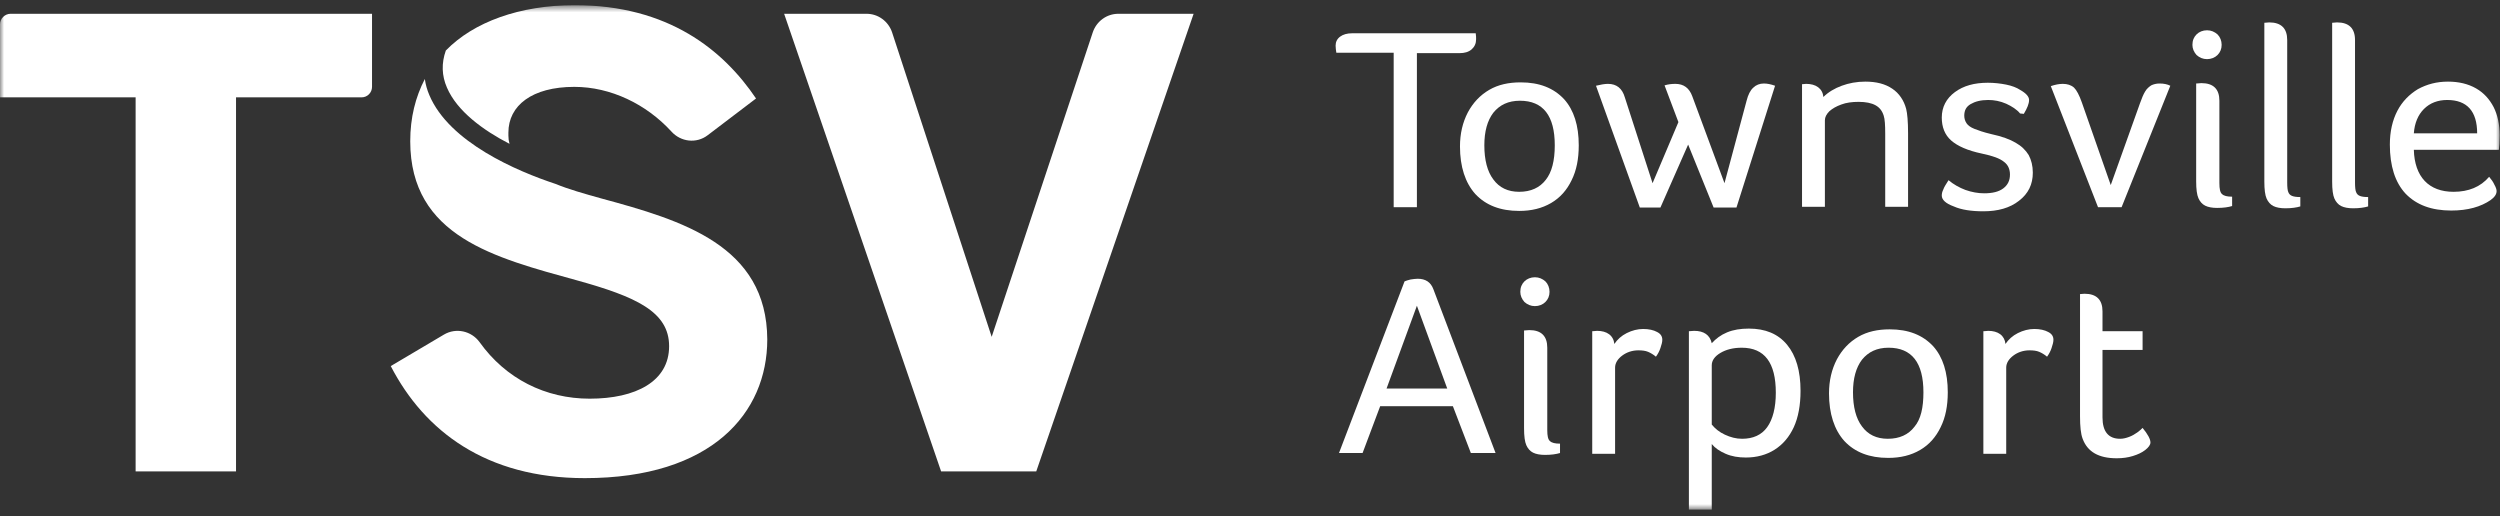
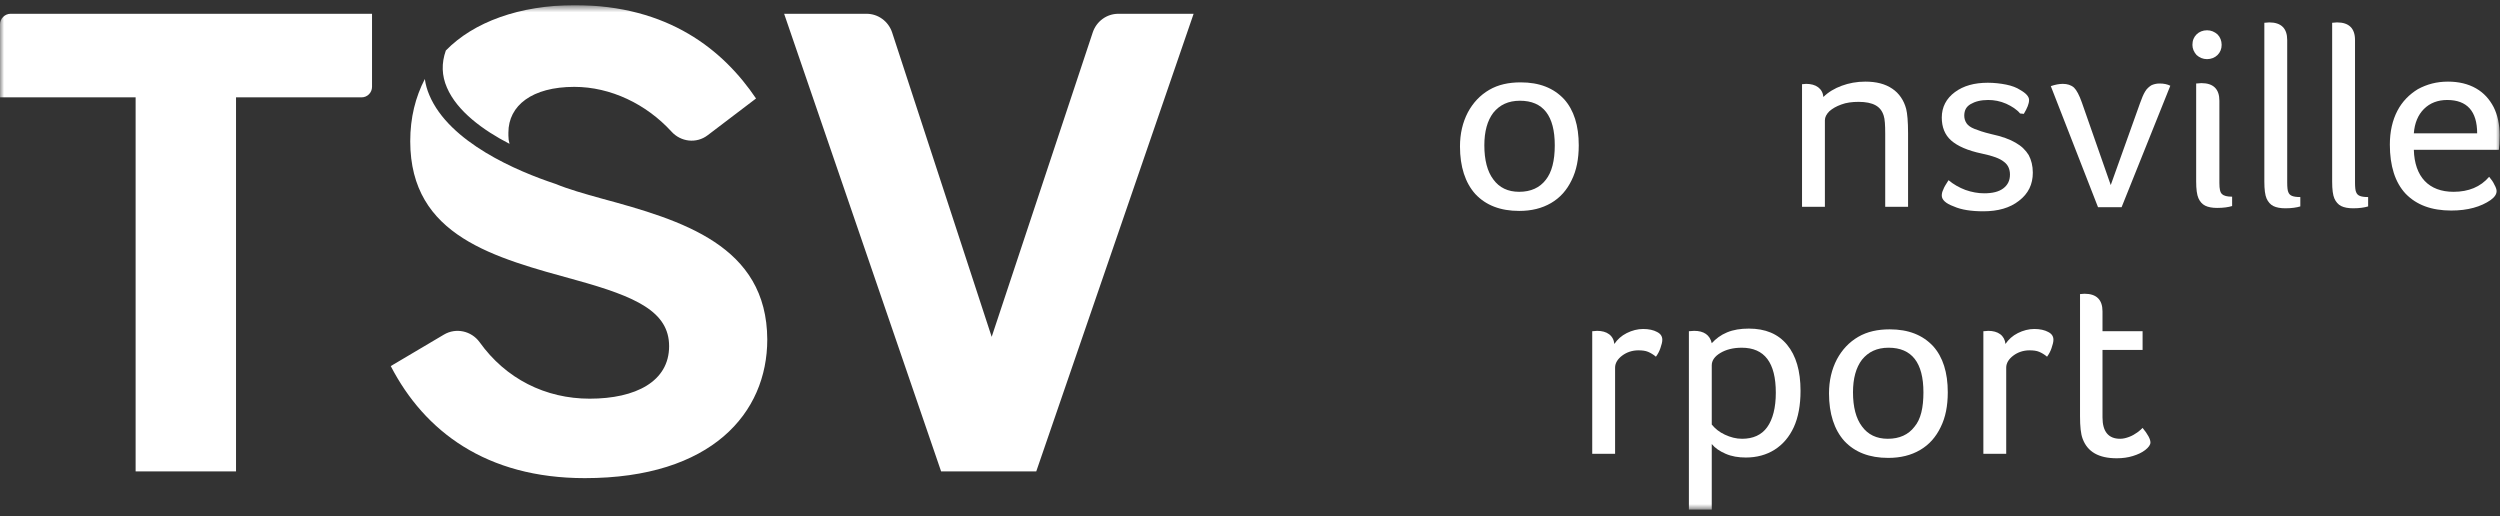
<svg xmlns="http://www.w3.org/2000/svg" width="305" height="63" viewBox="0 0 305 63" fill="none">
  <rect x="0" y="0" width="305" height="63" fill="#333333" stroke="none" />
  <g clip-path="url(#clip0_12154_16519)">
    <mask id="mask0_12154_16519" style="mask-type:luminance" maskUnits="userSpaceOnUse" x="0" y="0" width="305" height="63">
      <path d="M305 0.63H0V62.218H305V0.63Z" fill="white" />
    </mask>
    <g mask="url(#mask0_12154_16519)">
-       <path d="M170.029 6.437H163.035C162.99 6.163 162.944 5.843 162.944 5.568C162.944 5.111 163.126 4.745 163.493 4.471C163.858 4.197 164.361 4.06 164.954 4.06H180.038C180.084 4.334 180.084 4.608 180.084 4.791C180.084 5.294 179.901 5.706 179.536 6.026C179.17 6.346 178.666 6.483 178.073 6.483H172.862V25.275H170.029V6.437Z" fill="white" />
      <path d="M192.608 17.731C192.608 19.377 192.333 20.794 191.739 21.983C191.145 23.217 190.322 24.132 189.226 24.772C188.128 25.412 186.849 25.732 185.341 25.732C183.055 25.732 181.273 25.046 179.992 23.674C178.758 22.303 178.118 20.337 178.118 17.868C178.118 16.313 178.438 14.941 179.079 13.707C179.718 12.518 180.586 11.604 181.684 10.964C182.781 10.323 184.06 10.049 185.523 10.049C187.808 10.049 189.545 10.735 190.826 12.107C192.013 13.433 192.608 15.307 192.608 17.731ZM189.682 17.731C189.682 14.118 188.265 12.29 185.432 12.29C184.015 12.29 182.964 12.793 182.186 13.753C181.455 14.713 181.09 16.039 181.09 17.731C181.09 19.514 181.455 20.931 182.186 21.891C182.918 22.897 183.969 23.4 185.341 23.4C186.758 23.4 187.854 22.897 188.586 21.937C189.317 21.023 189.682 19.605 189.682 17.731Z" fill="white" />
-       <path d="M194.711 10.461C195.259 10.324 195.761 10.232 196.172 10.232C197.224 10.232 197.909 10.781 198.229 11.878L201.612 22.349L204.766 14.896L203.075 10.415C203.531 10.278 203.942 10.232 204.399 10.232C205.405 10.232 206.09 10.735 206.457 11.741L210.388 22.349L213.084 12.29C213.267 11.558 213.541 11.009 213.906 10.69C214.227 10.369 214.684 10.187 215.186 10.187C215.597 10.187 216.054 10.278 216.558 10.461L211.849 25.32H209.062L205.953 17.639L202.572 25.32H200.057L194.711 10.461Z" fill="white" />
      <path d="M219.802 10.278C219.985 10.278 220.169 10.232 220.352 10.232C220.946 10.232 221.448 10.369 221.813 10.643C222.18 10.918 222.409 11.329 222.454 11.832C223.048 11.238 223.824 10.781 224.694 10.461C225.561 10.14 226.522 9.958 227.572 9.958C228.898 9.958 229.996 10.232 230.864 10.826C231.686 11.375 232.281 12.244 232.555 13.295C232.692 13.844 232.784 14.85 232.784 16.222V25.229H229.996V16.313C229.996 15.261 229.95 14.53 229.813 14.118C229.629 13.524 229.309 13.113 228.807 12.838C228.305 12.564 227.618 12.427 226.75 12.427C225.974 12.427 225.242 12.518 224.648 12.747C224.009 12.975 223.55 13.25 223.185 13.57C222.82 13.935 222.637 14.301 222.637 14.667V25.229H219.848V10.278H219.802Z" fill="white" />
      <path d="M246.45 13.844C246.039 13.341 245.443 12.975 244.758 12.655C244.028 12.335 243.295 12.198 242.565 12.198C241.651 12.198 240.965 12.381 240.417 12.701C239.869 13.021 239.64 13.478 239.64 14.118C239.64 14.438 239.732 14.758 239.914 15.033C240.097 15.307 240.417 15.536 240.873 15.719C241.33 15.902 241.971 16.13 242.93 16.359C244.21 16.633 245.215 16.999 245.902 17.41C246.632 17.822 247.135 18.325 247.502 18.919C247.821 19.514 248.004 20.245 248.004 21.068C248.004 22.486 247.456 23.629 246.313 24.497C245.215 25.366 243.754 25.778 241.971 25.778C240.508 25.778 239.273 25.595 238.36 25.183C237.354 24.817 236.897 24.36 236.897 23.857C236.897 23.629 236.943 23.4 237.08 23.126C237.171 22.851 237.399 22.486 237.721 21.983C238.314 22.486 239.045 22.897 239.777 23.171C240.554 23.446 241.33 23.583 242.062 23.583C243.067 23.583 243.845 23.4 244.393 22.988C244.941 22.577 245.215 22.028 245.215 21.297C245.215 20.657 244.987 20.108 244.484 19.742C243.982 19.331 243.113 19.011 241.788 18.736C240.051 18.371 238.817 17.822 238.04 17.136C237.262 16.45 236.897 15.49 236.897 14.347C236.897 13.067 237.445 12.015 238.497 11.238C239.547 10.461 240.873 10.095 242.519 10.095C243.295 10.095 244.073 10.186 244.758 10.323C245.443 10.461 246.039 10.689 246.45 10.964C247.18 11.375 247.547 11.787 247.547 12.198C247.547 12.655 247.317 13.204 246.906 13.89L246.45 13.844Z" fill="white" />
      <path d="M250.198 10.507C250.746 10.324 251.203 10.232 251.661 10.232C252.209 10.232 252.666 10.369 253.031 10.69C253.351 11.009 253.672 11.604 253.992 12.518L257.511 22.577L261.075 12.61C261.305 11.97 261.488 11.512 261.716 11.147C261.899 10.827 262.173 10.598 262.447 10.415C262.721 10.278 263.086 10.187 263.453 10.187C264.001 10.187 264.412 10.278 264.778 10.461L258.836 25.275H255.957L250.198 10.507Z" fill="white" />
      <path d="M267.475 5.477C267.475 4.928 267.658 4.517 267.978 4.197C268.297 3.877 268.754 3.694 269.258 3.694C269.76 3.694 270.171 3.877 270.537 4.197C270.858 4.517 271.041 4.974 271.041 5.477C271.041 5.98 270.858 6.391 270.537 6.711C270.217 7.031 269.76 7.214 269.258 7.214C268.754 7.214 268.343 7.031 267.978 6.711C267.658 6.346 267.475 5.934 267.475 5.477ZM267.978 10.186C268.16 10.186 268.389 10.141 268.571 10.141C270.034 10.141 270.765 10.872 270.765 12.29V22.348C270.765 23.034 270.858 23.491 271.086 23.674C271.315 23.903 271.726 23.994 272.319 23.994V25.137C271.863 25.275 271.269 25.366 270.491 25.366C269.897 25.366 269.395 25.275 269.03 25.092C268.663 24.909 268.389 24.589 268.206 24.177C268.023 23.766 267.932 23.08 267.932 22.12V10.186H267.978Z" fill="white" />
      <path d="M276.25 2.779C276.433 2.779 276.661 2.733 276.845 2.733C278.307 2.733 279.039 3.465 279.039 4.882V22.257C279.039 22.851 279.085 23.263 279.176 23.446C279.267 23.674 279.404 23.811 279.633 23.903C279.861 23.994 280.181 24.04 280.639 24.04V25.183C280.181 25.32 279.587 25.412 278.811 25.412C278.215 25.412 277.713 25.32 277.348 25.137C276.982 24.954 276.708 24.634 276.524 24.223C276.341 23.811 276.25 23.126 276.25 22.165V2.779Z" fill="white" />
      <path d="M284.523 2.779C284.707 2.779 284.935 2.733 285.118 2.733C286.579 2.733 287.312 3.465 287.312 4.882V22.257C287.312 22.851 287.357 23.263 287.449 23.446C287.54 23.674 287.677 23.811 287.905 23.903C288.134 23.994 288.453 24.04 288.912 24.04V25.183C288.453 25.32 287.86 25.412 287.083 25.412C286.488 25.412 285.986 25.32 285.62 25.137C285.255 24.954 284.981 24.634 284.798 24.223C284.614 23.811 284.523 23.126 284.523 22.165V2.779Z" fill="white" />
      <path d="M294.488 18.279C294.534 19.925 294.99 21.205 295.813 22.074C296.636 22.943 297.824 23.4 299.332 23.4C301.161 23.4 302.624 22.806 303.674 21.571C303.948 21.891 304.178 22.211 304.315 22.531C304.498 22.851 304.589 23.126 304.589 23.309C304.589 23.674 304.361 24.04 303.857 24.406C302.669 25.229 301.069 25.686 299.058 25.686C296.636 25.686 294.808 25 293.482 23.629C292.201 22.257 291.562 20.245 291.562 17.639C291.562 16.039 291.882 14.667 292.477 13.524C293.071 12.381 293.938 11.512 294.99 10.872C296.087 10.278 297.276 9.958 298.647 9.958C299.972 9.958 301.115 10.232 302.074 10.781C303.035 11.329 303.72 12.107 304.224 13.067C304.726 14.073 304.954 15.216 304.954 16.496C304.954 17.319 304.909 17.913 304.863 18.279H294.488ZM302.213 16.267C302.213 13.57 300.978 12.198 298.556 12.198C297.413 12.198 296.453 12.564 295.721 13.295C294.99 14.027 294.579 15.033 294.488 16.267H302.213Z" fill="white" />
-       <path d="M171.355 34.328C171.537 34.236 171.766 34.191 172.085 34.099C172.405 34.054 172.679 34.008 172.953 34.008C173.914 34.008 174.553 34.419 174.873 35.288L182.46 55.269H179.444L177.251 49.553H168.383L166.235 55.269H163.356L171.355 34.328ZM176.564 47.404L172.862 37.3L169.159 47.404H176.564Z" fill="white" />
-       <path d="M185.478 35.608C185.478 35.059 185.66 34.648 185.98 34.328C186.3 34.008 186.756 33.825 187.26 33.825C187.763 33.825 188.174 34.008 188.539 34.328C188.859 34.648 189.043 35.105 189.043 35.608C189.043 36.111 188.859 36.522 188.539 36.842C188.219 37.163 187.763 37.346 187.26 37.346C186.756 37.346 186.345 37.163 185.98 36.842C185.66 36.477 185.478 36.065 185.478 35.608ZM185.98 40.317C186.163 40.317 186.391 40.272 186.574 40.272C188.037 40.272 188.767 41.003 188.767 42.421V52.48C188.767 53.165 188.859 53.623 189.089 53.806C189.317 54.034 189.728 54.125 190.322 54.125V55.269C189.865 55.406 189.271 55.497 188.493 55.497C187.9 55.497 187.397 55.406 187.032 55.223C186.665 55.04 186.391 54.72 186.208 54.308C186.026 53.897 185.934 53.211 185.934 52.251V40.317H185.98Z" fill="white" />
      <path d="M194.252 40.409C194.481 40.409 194.711 40.363 194.848 40.363C195.441 40.363 195.944 40.5 196.309 40.775C196.676 41.049 196.904 41.461 196.95 41.964C197.315 41.415 197.818 40.958 198.459 40.638C199.098 40.317 199.783 40.135 200.47 40.135C201.155 40.135 201.749 40.272 202.16 40.5C202.618 40.729 202.801 41.049 202.801 41.461C202.801 41.735 202.709 42.055 202.572 42.466C202.435 42.878 202.251 43.198 202.023 43.518C201.703 43.244 201.383 43.061 201.064 42.923C200.744 42.786 200.331 42.741 199.874 42.741C199.144 42.741 198.459 42.969 197.909 43.381C197.361 43.792 197.041 44.295 197.041 44.844V55.36H194.252V40.409Z" fill="white" />
      <path d="M206.045 40.409C206.273 40.409 206.456 40.363 206.686 40.363C207.873 40.363 208.605 40.866 208.834 41.872C209.336 41.324 209.93 40.866 210.708 40.546C211.484 40.226 212.352 40.089 213.358 40.089C215.369 40.089 216.923 40.729 218.02 42.055C219.117 43.381 219.665 45.256 219.665 47.679C219.665 49.416 219.391 50.925 218.843 52.114C218.295 53.303 217.517 54.217 216.512 54.857C215.506 55.497 214.317 55.818 212.993 55.818C212.078 55.818 211.256 55.68 210.525 55.36C209.793 55.04 209.245 54.674 208.834 54.171V62.173H206.045V40.409ZM208.834 51.794C209.245 52.297 209.747 52.708 210.432 53.028C211.119 53.348 211.804 53.531 212.536 53.531C213.86 53.531 214.912 53.074 215.597 52.114C216.283 51.154 216.649 49.736 216.649 47.907C216.649 44.25 215.278 42.421 212.49 42.421C211.438 42.421 210.571 42.65 209.884 43.061C209.199 43.472 208.834 43.975 208.834 44.57V51.794Z" fill="white" />
      <path d="M237.629 47.862C237.629 49.508 237.354 50.925 236.76 52.114C236.166 53.348 235.343 54.263 234.247 54.903C233.149 55.543 231.87 55.863 230.361 55.863C228.076 55.863 226.294 55.177 225.013 53.806C223.78 52.434 223.139 50.468 223.139 47.999C223.139 46.444 223.459 45.073 224.1 43.838C224.739 42.649 225.607 41.735 226.705 41.095C227.802 40.455 229.081 40.18 230.544 40.18C232.829 40.18 234.566 40.866 235.847 42.238C237.034 43.564 237.629 45.438 237.629 47.862ZM234.658 47.862C234.658 44.25 233.24 42.421 230.407 42.421C228.99 42.421 227.939 42.924 227.161 43.884C226.431 44.844 226.065 46.17 226.065 47.862C226.065 49.645 226.431 51.062 227.161 52.022C227.894 53.028 228.944 53.531 230.316 53.531C231.733 53.531 232.829 53.028 233.562 52.068C234.338 51.154 234.658 49.736 234.658 47.862Z" fill="white" />
      <path d="M241.971 40.409C242.199 40.409 242.428 40.363 242.565 40.363C243.158 40.363 243.662 40.5 244.028 40.775C244.393 41.049 244.621 41.461 244.667 41.964C245.032 41.415 245.536 40.958 246.176 40.638C246.815 40.317 247.502 40.135 248.187 40.135C248.872 40.135 249.467 40.272 249.878 40.5C250.335 40.729 250.518 41.049 250.518 41.461C250.518 41.735 250.426 42.055 250.289 42.466C250.152 42.878 249.969 43.198 249.741 43.518C249.421 43.244 249.1 43.061 248.781 42.923C248.461 42.786 248.05 42.741 247.593 42.741C246.861 42.741 246.176 42.969 245.628 43.381C245.078 43.792 244.758 44.295 244.758 44.844V55.36H241.971V40.409Z" fill="white" />
      <path d="M253.718 35.882C253.9 35.882 254.129 35.837 254.311 35.837C255.774 35.837 256.505 36.568 256.505 37.986V40.409H261.396V42.695H256.505V50.925C256.505 52.662 257.237 53.531 258.653 53.531C259.018 53.531 259.385 53.44 259.751 53.302C260.116 53.165 260.436 52.983 260.755 52.754C261.077 52.525 261.259 52.342 261.396 52.205C262.036 52.983 262.355 53.577 262.355 53.988C262.355 54.263 262.127 54.583 261.716 54.903C261.305 55.223 260.801 55.451 260.207 55.634C259.614 55.817 258.973 55.909 258.242 55.909C256.048 55.909 254.677 55.131 254.083 53.531C253.855 52.937 253.763 52.022 253.763 50.788V35.882H253.718Z" fill="white" />
      <path d="M73.405 24.223C71.257 23.629 69.337 23.08 67.783 22.44C63.075 20.885 54.802 17.365 52.38 11.604C52.106 10.964 51.923 10.323 51.831 9.638C50.689 11.832 50.049 14.347 50.049 17.228C50.049 28.887 60.424 31.447 70.343 34.191C77.61 36.202 81.632 38.031 81.632 42.238C81.632 46.536 77.564 48.639 71.942 48.639C66.549 48.639 61.704 46.215 58.504 41.735C57.499 40.363 55.625 39.952 54.162 40.82L47.672 44.661C51.786 52.617 59.327 58.332 71.348 58.332C86.843 58.332 93.607 50.376 93.607 41.415C93.561 29.938 83.186 26.875 73.405 24.223Z" fill="white" />
      <path d="M1.28 1.682C0.594 1.682 0 2.277 0 2.962V11.878H16.546V57.509H28.795V11.878H44.107C44.838 11.878 45.387 11.284 45.387 10.598V1.682H1.28Z" fill="white" />
      <path d="M70.114 0.63C63.395 0.63 57.773 2.688 54.391 6.163C53.842 7.717 53.888 9.226 54.528 10.689C55.762 13.57 58.961 15.902 62.161 17.548C62.069 17.228 62.024 16.907 62.024 16.542C62.024 16.405 62.024 16.267 62.024 16.176C62.024 12.884 64.903 10.598 70.068 10.598C74.502 10.598 78.844 12.701 81.906 16.039C83.049 17.319 84.968 17.548 86.34 16.496L92.236 12.015C88.259 6.117 81.54 0.63 70.114 0.63Z" fill="white" />
      <path d="M136.434 1.682C135.017 1.682 133.783 2.597 133.326 3.923L120.985 41.095L108.827 3.923C108.37 2.597 107.136 1.682 105.719 1.682H95.664L114.815 57.509H115.546H126.424L145.621 1.682H136.434Z" fill="white" />
    </g>
  </g>
  <defs>
    <clipPath id="clip0_12154_16519">
      <rect width="305" height="62" fill="white" transform="translate(0 0.63)" />
    </clipPath>
  </defs>
</svg>